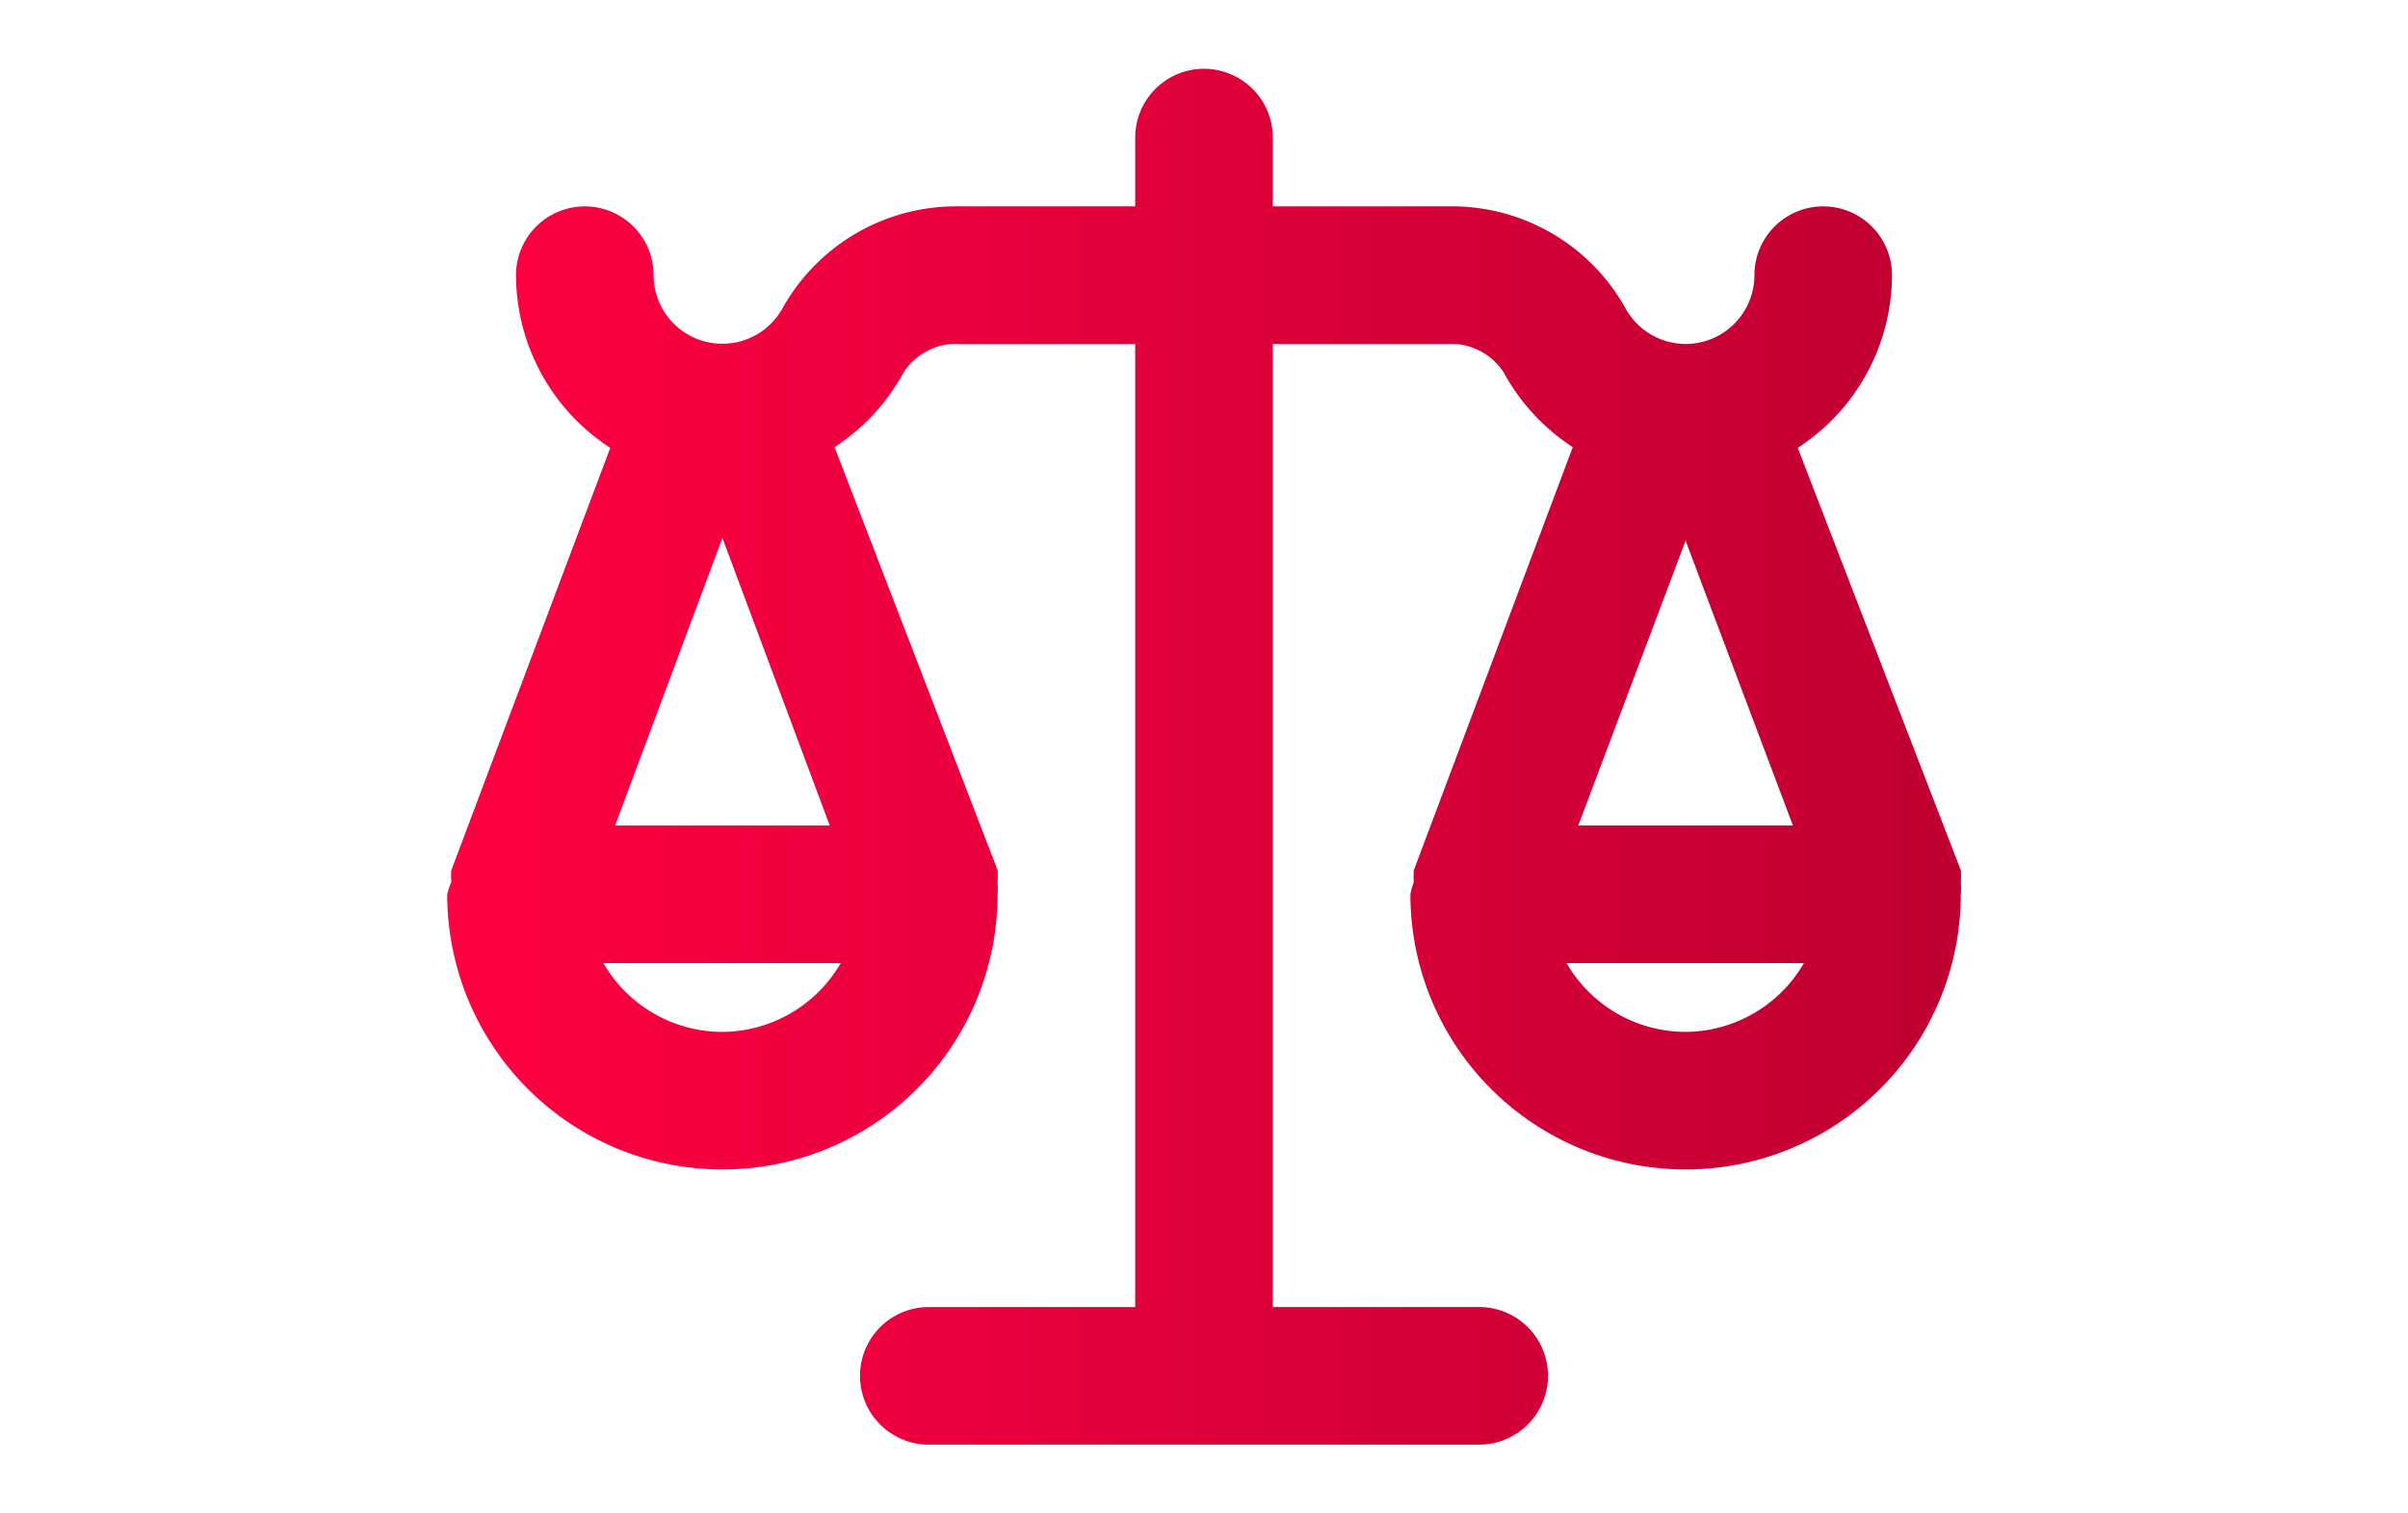
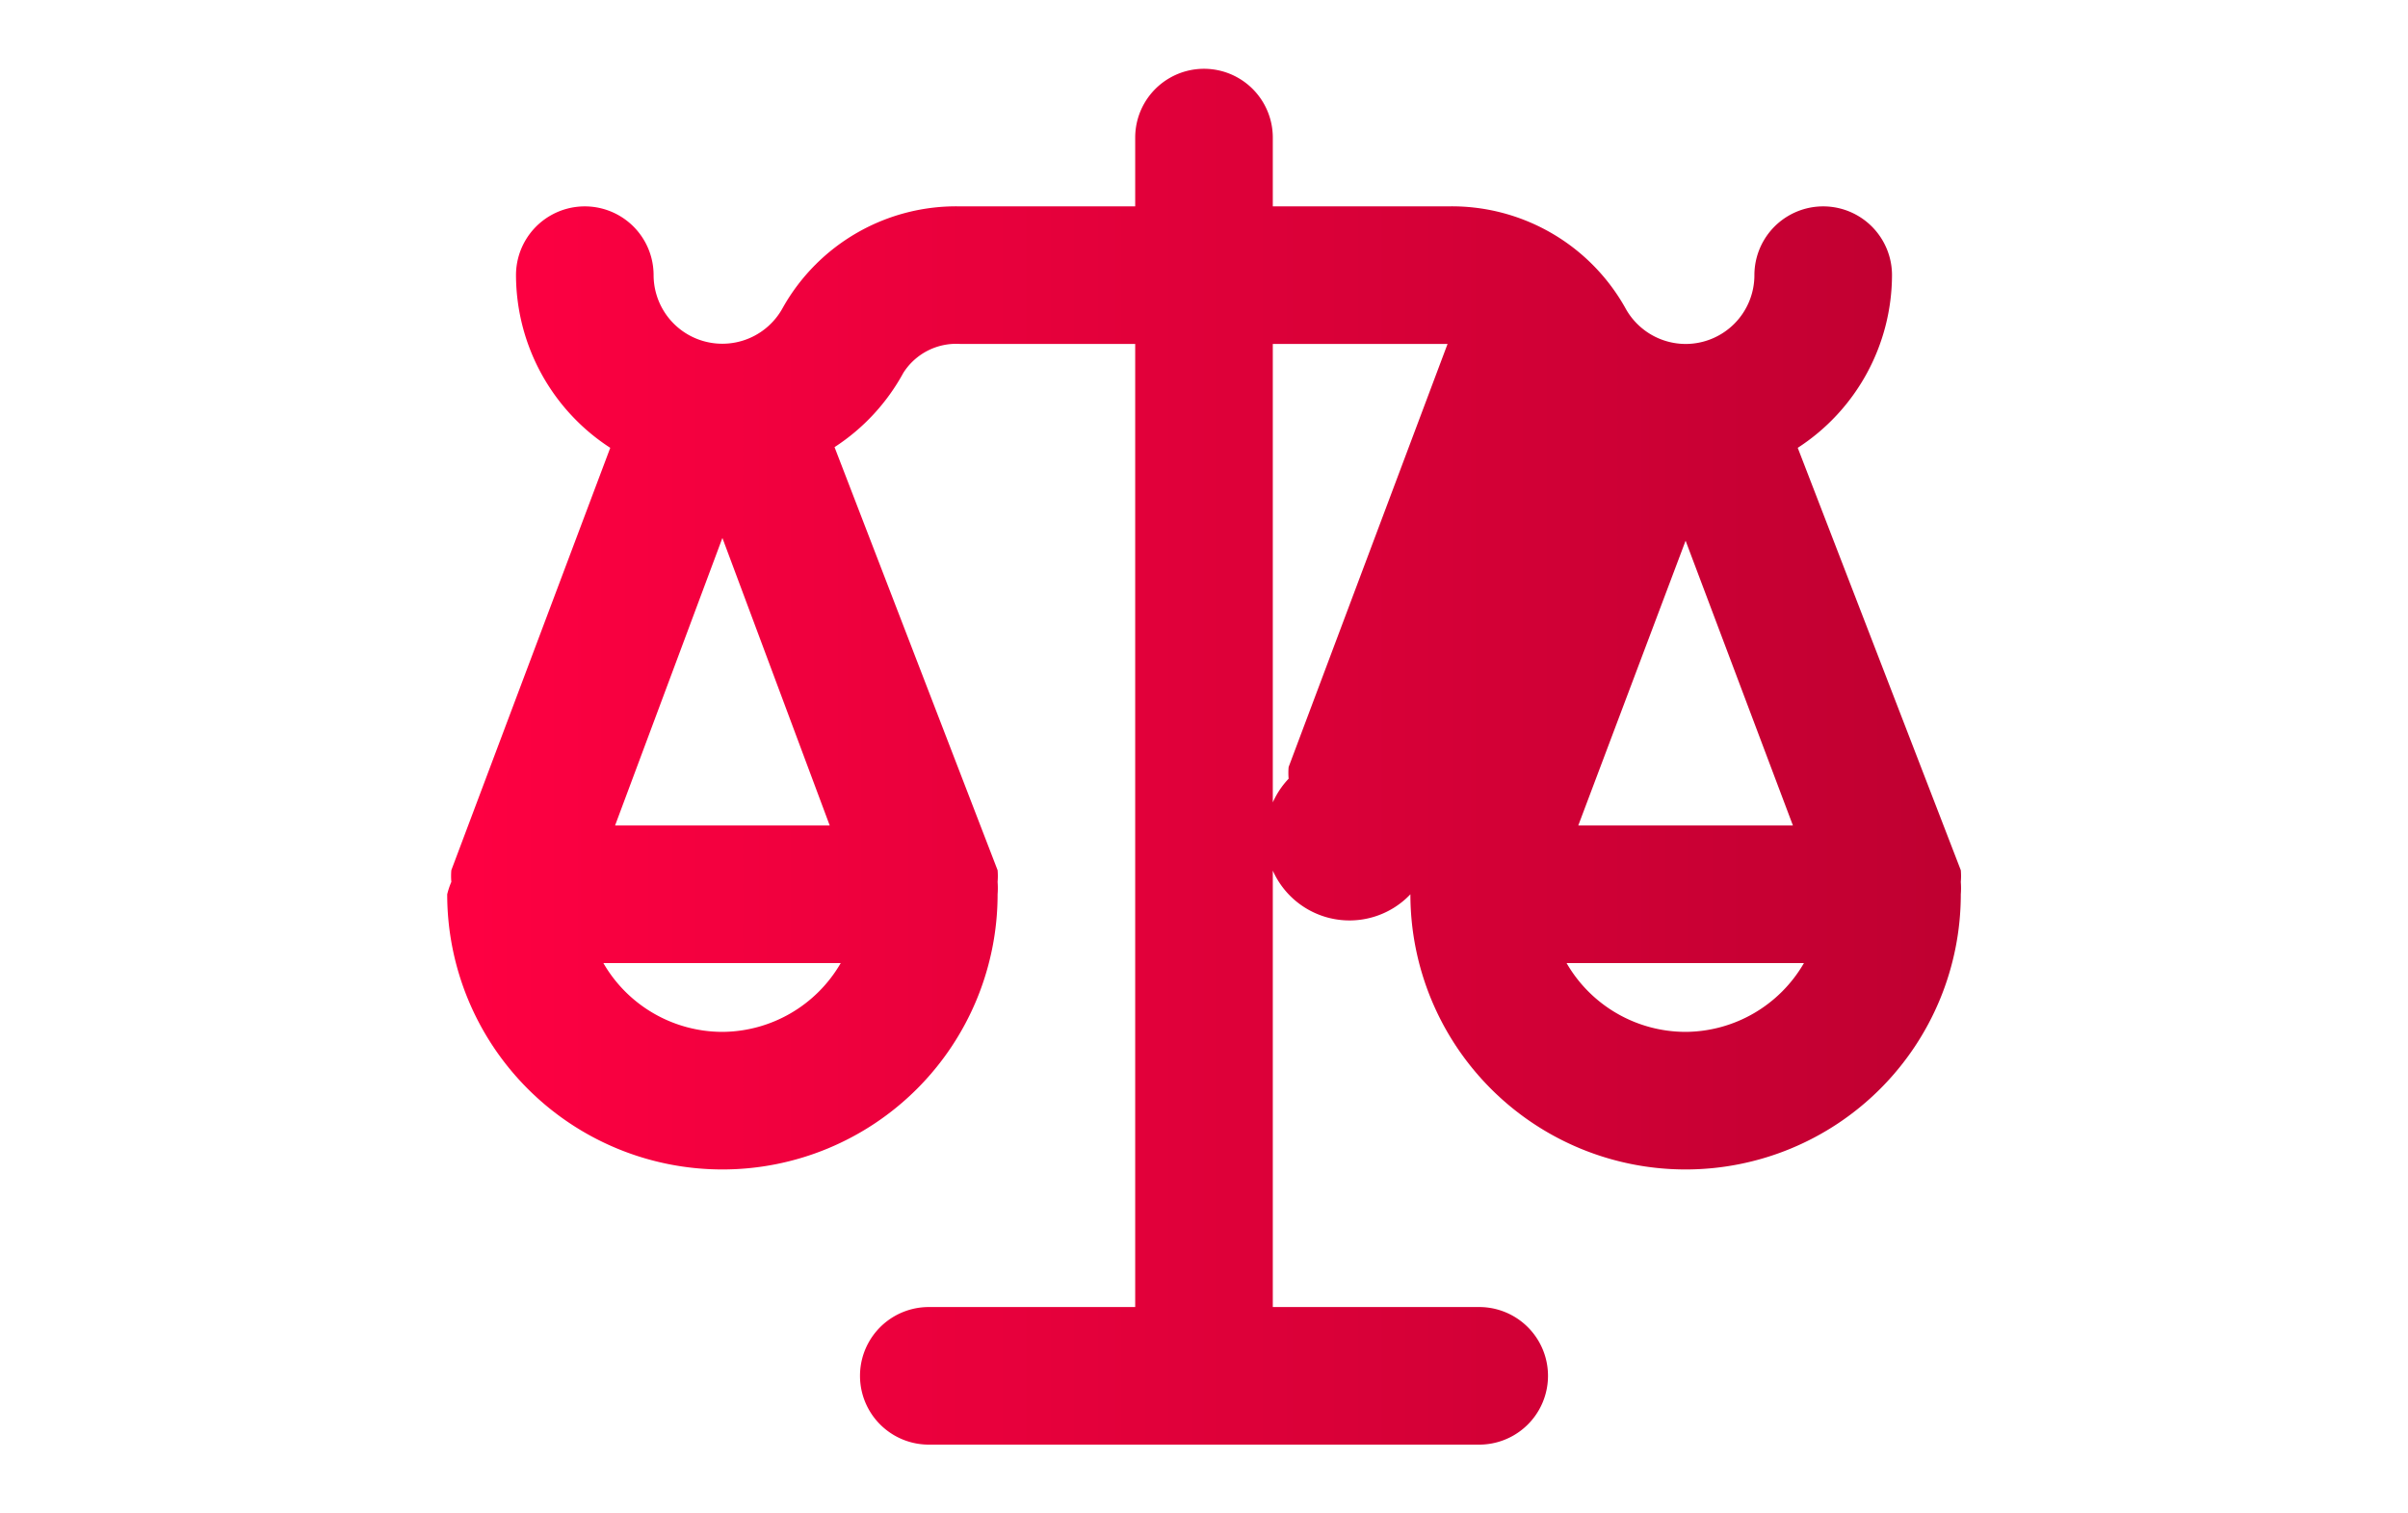
<svg xmlns="http://www.w3.org/2000/svg" id="fdf3eccc-53a5-473a-93ae-f59de151324a" class="compare-empty" data-name="compare-empty" style="width:35" viewBox="0 0 22 22">
  <defs>
    <linearGradient id="e2697eb7-444c-49d2-9be6-3767816aaedf" y1="11" x2="22" y2="11" gradientUnits="userSpaceOnUse">
      <stop offset="0" stop-color="#ff0042" />
      <stop offset="1" stop-color="#bf0031" />
    </linearGradient>
  </defs>
-   <path d="M22,12.82a1,1,0,0,0,0-.17L19.63,6.51A3,3,0,0,0,21,4a1,1,0,0,0-2,0,1,1,0,0,1-1,1,1,1,0,0,1-.88-.53A2.89,2.89,0,0,0,14.54,3H12V2a1,1,0,0,0-2,0V3H7.46A2.89,2.89,0,0,0,4.88,4.47a1,1,0,0,1-1.35.41A1,1,0,0,1,3,4,1,1,0,0,0,1,4,3,3,0,0,0,2.37,6.51L.06,12.65a1,1,0,0,0,0,.17A1.16,1.16,0,0,0,0,13v0s0,0,0,0a4,4,0,0,0,8,0s0,0,0,0v0a1.16,1.16,0,0,0,0-.18,1,1,0,0,0,0-.17L5.63,6.5a3,3,0,0,0,1-1.08A.91.91,0,0,1,7.46,5H10V19H7a1,1,0,0,0,0,2h8a1,1,0,0,0,0-2H12V5h2.54a.91.91,0,0,1,.82.42,3,3,0,0,0,1,1.08l-2.31,6.15a1,1,0,0,0,0,.17A1.16,1.16,0,0,0,14,13v0s0,0,0,0a4,4,0,0,0,8,0s0,0,0,0v0A1.16,1.16,0,0,0,22,12.82Zm-18-5L5.56,12H2.44ZM5.72,14A2,2,0,0,1,4,15a2,2,0,0,1-1.73-1ZM18,7.86,19.56,12H16.44ZM18,15a2,2,0,0,1-1.73-1h3.45A2,2,0,0,1,18,15Z" style="fill:url(#e2697eb7-444c-49d2-9be6-3767816aaedf)" />
+   <path d="M22,12.82a1,1,0,0,0,0-.17L19.63,6.51A3,3,0,0,0,21,4a1,1,0,0,0-2,0,1,1,0,0,1-1,1,1,1,0,0,1-.88-.53A2.89,2.89,0,0,0,14.54,3H12V2a1,1,0,0,0-2,0V3H7.46A2.89,2.89,0,0,0,4.88,4.47a1,1,0,0,1-1.35.41A1,1,0,0,1,3,4,1,1,0,0,0,1,4,3,3,0,0,0,2.37,6.51L.06,12.65a1,1,0,0,0,0,.17A1.16,1.16,0,0,0,0,13v0s0,0,0,0a4,4,0,0,0,8,0s0,0,0,0v0a1.16,1.16,0,0,0,0-.18,1,1,0,0,0,0-.17L5.63,6.5a3,3,0,0,0,1-1.08A.91.91,0,0,1,7.46,5H10V19H7a1,1,0,0,0,0,2h8a1,1,0,0,0,0-2H12V5h2.54l-2.31,6.15a1,1,0,0,0,0,.17A1.16,1.16,0,0,0,14,13v0s0,0,0,0a4,4,0,0,0,8,0s0,0,0,0v0A1.16,1.16,0,0,0,22,12.82Zm-18-5L5.56,12H2.44ZM5.72,14A2,2,0,0,1,4,15a2,2,0,0,1-1.73-1ZM18,7.86,19.56,12H16.44ZM18,15a2,2,0,0,1-1.73-1h3.45A2,2,0,0,1,18,15Z" style="fill:url(#e2697eb7-444c-49d2-9be6-3767816aaedf)" />
</svg>